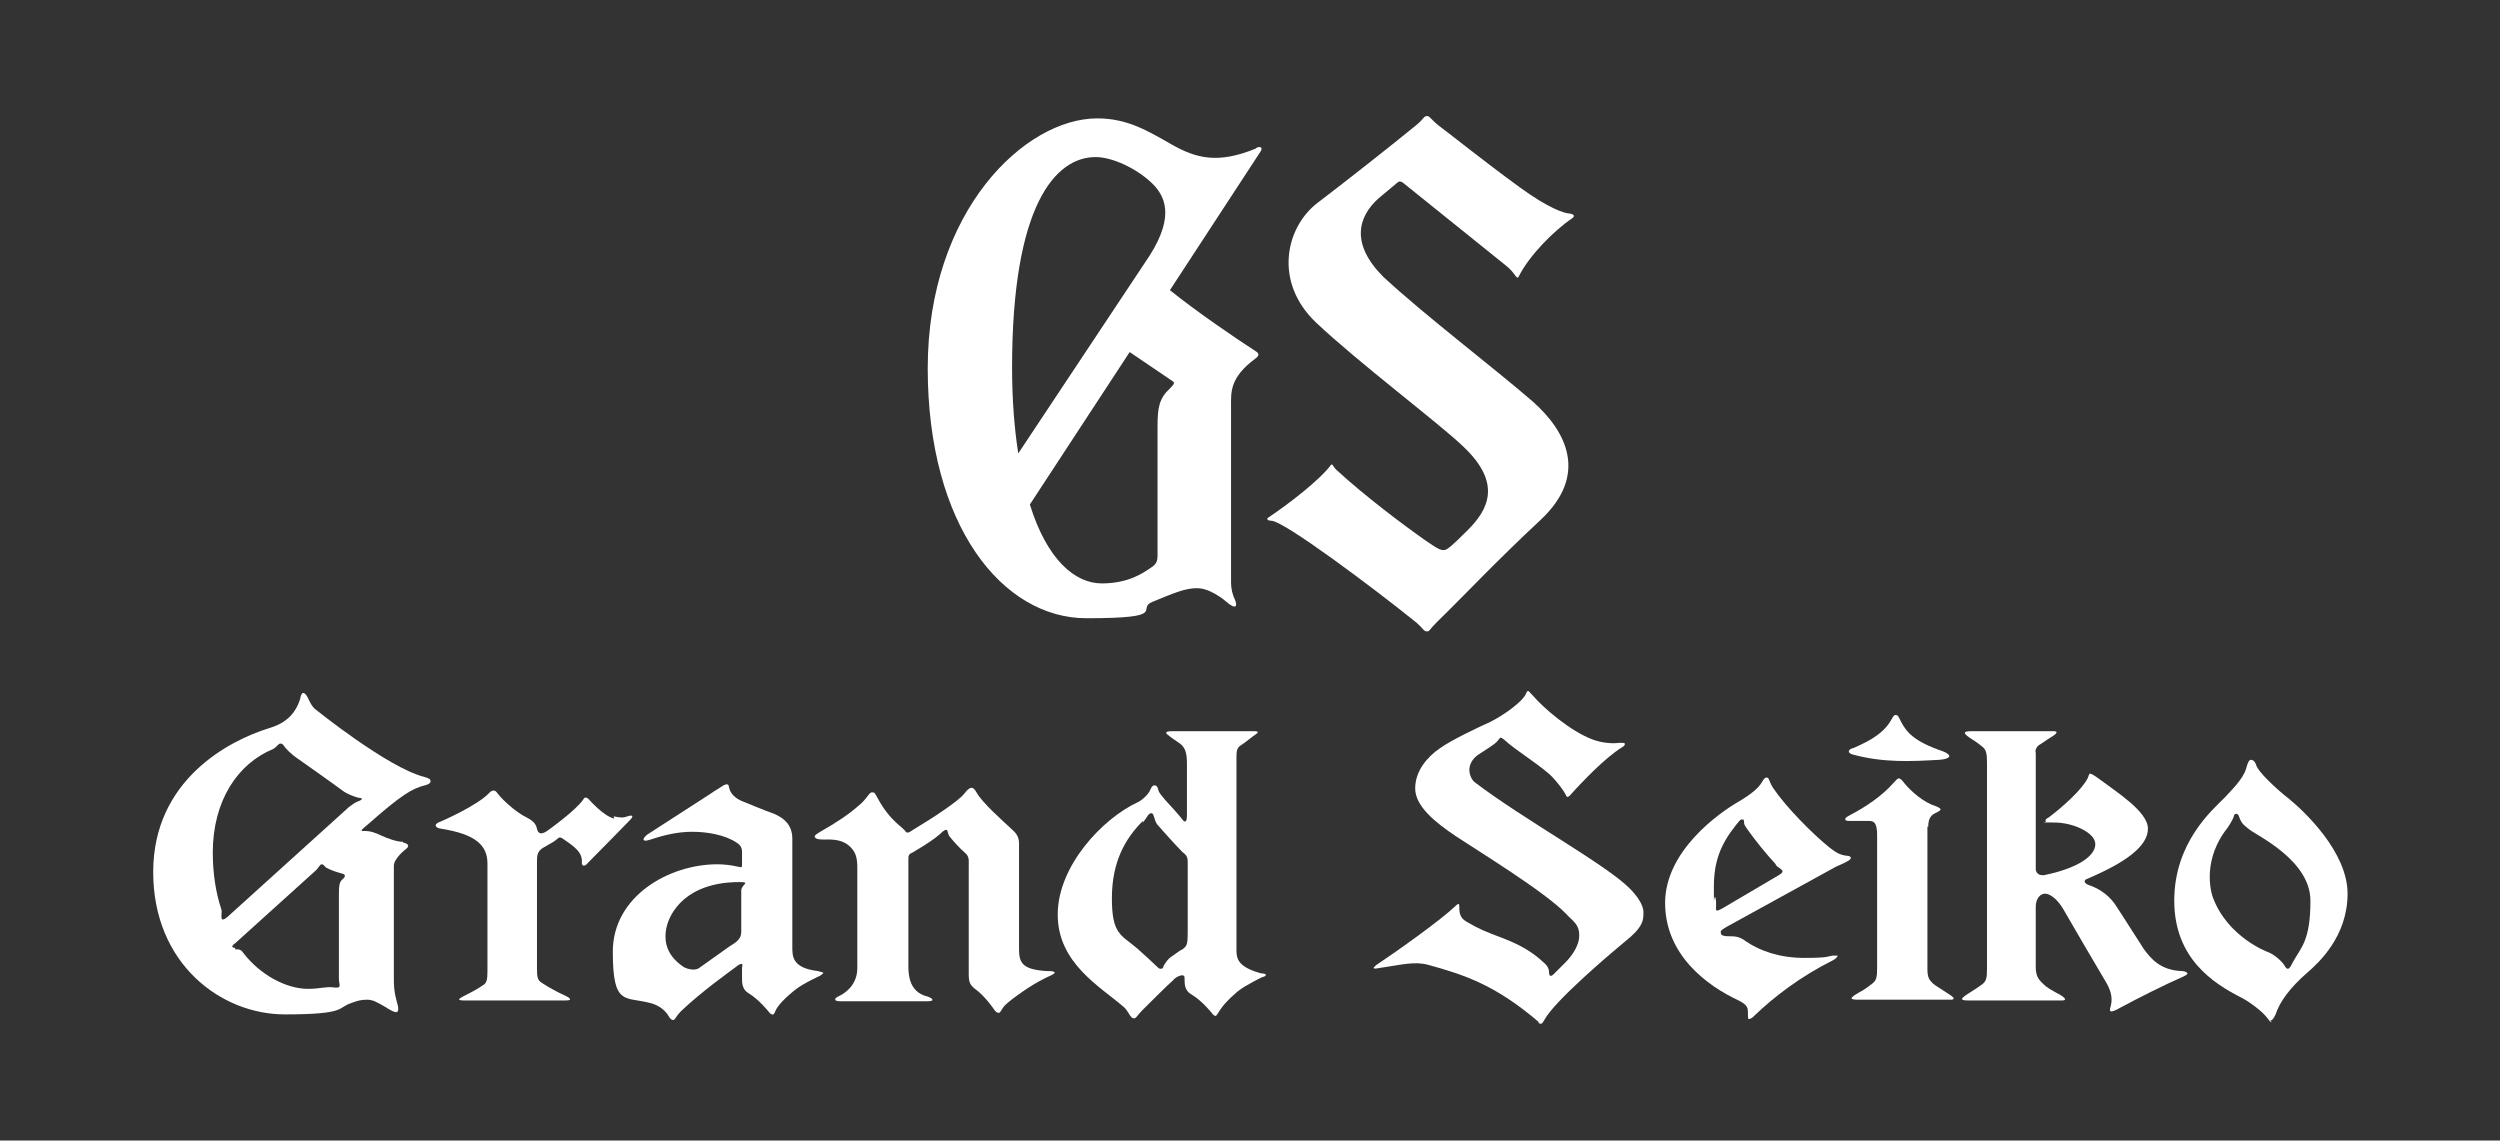
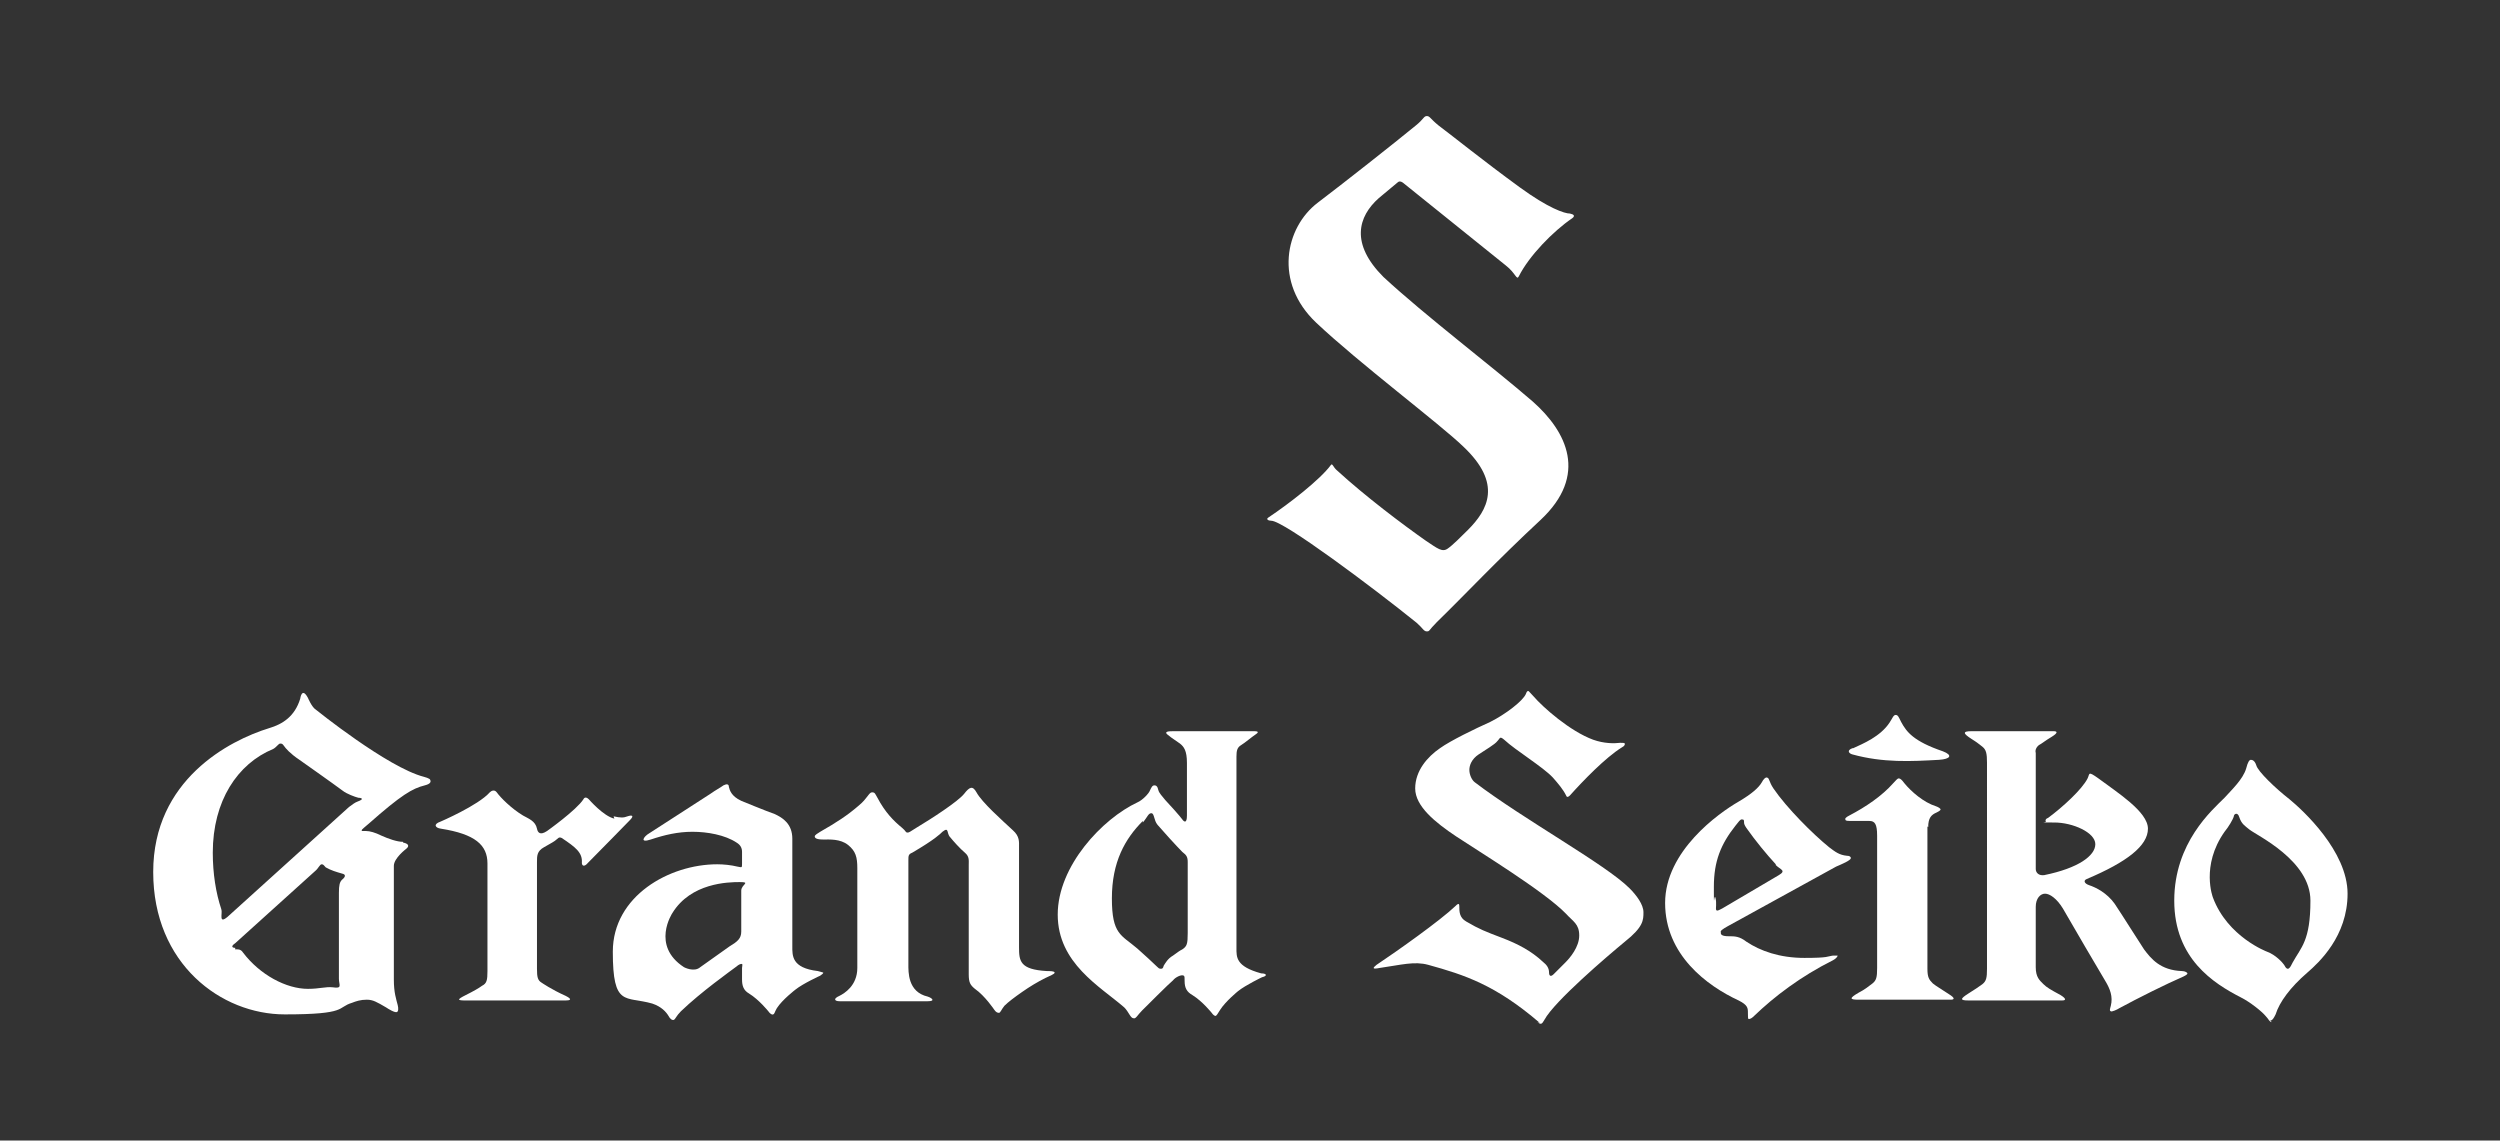
<svg xmlns="http://www.w3.org/2000/svg" version="1.1" id="_レイヤー_2" x="0px" y="0px" viewBox="0 0 323.1 147.4" style="enable-background:new 0 0 323.1 147.4;" xml:space="preserve">
  <rect x="0" y="0" width="323.1" height="147.4" fill="#333333" stroke="none" />
  <style type="text/css">
	.st0{fill:#FFFFFF;}
	.st1{fill:none;}
</style>
  <g id="_レイヤー_1-2">
    <path class="st0" d="M52.1,108.8c-0.8,0-1.9-0.4-2.8-0.8c-0.8-0.4-1.5-0.6-2-0.6c-0.4,0-0.5,0-0.5,0c-0.2-0.1,0.1-0.3,0.8-0.9   c4.3-3.8,5.7-4.6,7.3-5c0.8-0.2,0.8-0.5,0.7-0.7c0-0.2-0.8-0.4-0.8-0.4c-4.7-1.2-14-8.7-14-8.7c-0.5-0.3-1-1.5-1-1.5   c-0.8-1.5-1,0.1-1,0.1c-0.7,2.3-2.3,3.3-4,3.8c-5.2,1.6-15,6.7-15,18.6s8.8,18.4,17,18.4s6.7-0.9,8.7-1.5c0.5-0.2,1.1-0.4,1.9-0.4   s1.3,0.3,2.5,1c0.3,0.2,1.1,0.7,1.4,0.6c0.2-0.1,0.2-0.5,0.1-0.9c-0.2-0.8-0.5-1.6-0.5-3.3v-14.7c0-1,1.6-2.2,1.6-2.2   c0.5-0.4,0.2-0.7-0.4-0.8V108.8z M28.6,117.5c-0.7-2.1-1.1-4.6-1.1-7.3c0-6.7,3.2-11.5,7.8-13.4c0.4-0.2,0.7-0.7,0.9-0.7   s0.3,0,0.5,0.3s0.8,1,2,1.8c0,0,4.4,3.1,5.6,4c0.5,0.4,1.6,0.8,2,0.9c0.2,0,1,0.1-0.1,0.5c-0.3,0.1-0.7,0.4-1.1,0.7l-15.7,14.2   C28.2,119.5,28.8,118,28.6,117.5L28.6,117.5z M30.4,122.5c-0.4,0-0.6-0.2,0-0.6l10.3-9.3c0.5-0.4,0.6-0.9,0.9-0.9   c0.2,0,0.3,0.2,0.5,0.4c0.7,0.4,1.4,0.6,2.1,0.8c0.5,0.1,0.5,0.4,0,0.8c-0.3,0.3-0.4,0.7-0.4,1.7v11.1c0,0.8,0.5,1.3-0.8,1.1   c-0.9-0.1-1.7,0.2-3.2,0.2c-2.8,0-6.2-1.8-8.4-4.7c-0.3-0.5-0.8-0.4-1-0.4L30.4,122.5z" />
    <path class="st0" d="M79.4,105.8c-1.4-0.3-3.3-2.5-3.3-2.5c-0.5-0.5-0.7,0-0.7,0c-0.9,1.4-4.7,4.1-4.7,4.1   c-0.9,0.6-1.2,0.2-1.3-0.3c-0.2-1-1.1-1.3-1.8-1.7c-1.5-0.9-2.9-2.3-3.4-3c-0.3-0.4-0.7-0.2-0.9,0c-1.5,1.7-6.4,3.8-6.4,3.8   c-0.9,0.3-0.7,0.8,0.1,0.9c4.4,0.7,6,2.1,6,4.5v13.9c0,1.2-0.1,1.6-0.7,1.9c-0.4,0.3-1.1,0.7-2.1,1.2c-1.2,0.6-1.1,0.7,0,0.7   s12.9,0,12.9,0c0.5,0,1-0.1,0-0.6c-1.8-0.8-3.1-1.7-3.1-1.7c-0.5-0.3-0.6-0.7-0.6-1.8v-13.8c0-0.8,0-1.4,0.9-1.9s1.4-0.8,1.5-0.9   c0.3-0.2,0.4-0.5,0.8-0.3c1.8,1.2,2.7,1.9,2.6,3.2c0,0.4,0.3,0.6,0.8,0c1.5-1.5,5.4-5.5,5.4-5.5c0.6-0.6,0.3-0.7-0.3-0.5   c-0.5,0.2-0.9,0.2-1.8,0L79.4,105.8z" />
    <path class="st0" d="M95.3,112c-0.8-0.2-1.8-0.3-2.6-0.3c-6.2,0-13.5,4.1-13.5,11.3c0,7.2,1.6,5.7,5.1,6.7c1.2,0.4,1.8,1.1,2.1,1.6   c0.2,0.4,0.5,0.6,0.7,0.5s0.3-0.5,0.9-1.1c2.6-2.5,6.4-5.2,7.2-5.8c0.2-0.2,0.6-0.4,0.7-0.3c0.1,0,0,0.3,0,0.5c0,0.3,0,0.7,0,1.5   s0.2,1.4,0.9,1.8c1.3,0.8,2.5,2.3,2.5,2.3c0.2,0.3,0.5,0.5,0.6,0.4c0.2,0,0.2-0.3,0.5-0.8c0.7-1.1,2.4-2.4,2.4-2.4   c1-0.8,3.2-1.8,3.2-1.8c0.3-0.2,0.4-0.3,0.4-0.4c0,0-0.3-0.1-0.7-0.2c-3.4-0.4-3.3-2-3.3-3.2v-13.9c0-1.9-1.2-2.7-2.3-3.2   c-0.9-0.3-4.3-1.7-4.3-1.7c-1.3-0.6-1.5-1.4-1.6-1.8c0-0.4-0.3-0.4-0.7-0.2c-0.4,0.3-1,0.6-1.7,1.1l-7.9,5.1   c-0.7,0.4-1.3,1.3,0.2,0.8c1.8-0.6,3.5-1,5.4-1s4.2,0.4,5.7,1.4c0.5,0.3,0.7,0.7,0.7,1.2v1.5C95.9,112.2,95.9,112.1,95.3,112   L95.3,112z M94.3,122.3l-3.8,2.7c-0.8,0.7-2.1,0-2.1,0c-4.3-2.8-1.5-7-1.5-7c2.4-3.9,7.2-4,8.7-4s0.2,0.3,0.2,1.1v5.3   C95.8,121.3,95.3,121.7,94.3,122.3L94.3,122.3z" />
    <path class="st0" d="M126.2,102.4c-0.5-0.9-0.9-0.7-1.6,0.2c-0.8,1-4.2,3.2-6.2,4.4c-0.8,0.5-0.9,0.6-1.1,0.6   c-0.3,0-0.2-0.2-0.7-0.6c-1.1-0.9-2.2-2-3.2-3.9c-0.3-0.5-0.3-0.7-0.7-0.7s-0.6,0.8-1.7,1.7c-1.5,1.3-2.9,2.2-5,3.4   c-0.3,0.2-0.7,0.4-0.7,0.6s0.2,0.4,1.1,0.4c0.8,0,2.2-0.1,3.2,0.7c1,0.8,1.2,1.6,1.2,3c0,0,0,10.6,0,12.9s-1.7,3.3-2.3,3.6   c-0.9,0.4-0.6,0.7,0,0.7h11.4c1,0,0.6-0.4,0-0.6c-2.6-0.6-2.5-3.2-2.5-4.2v-13.4c0-0.6,0-0.8,0.5-1c2.9-1.7,3.6-2.4,3.9-2.7   c0.9-0.7,0.5,0.2,1,0.7c0.4,0.5,1.3,1.5,1.9,2s0.5,1,0.5,1.6v14.1c0,1.1,0.2,1.4,0.8,1.9c1.3,0.9,2.5,2.7,2.5,2.7   c0.2,0.3,0.4,0.4,0.6,0.4c0.2,0,0.3-0.4,0.7-0.9c0.5-0.5,1.3-1.1,2.3-1.8s2-1.3,3-1.8c0.6-0.3,1.2-0.5,1.2-0.7s-0.6-0.2-1-0.2   c-3.5-0.2-3.6-1.3-3.6-3.1v-12.9c0-0.7,0.1-1.4-0.8-2.2C129.5,106,126.9,103.7,126.2,102.4L126.2,102.4z" />
-     <path class="st0" d="M162.3,19.2c-4.9,2-7.7,1.3-11-0.6c-3-1.7-5.6-3.3-9.5-3.3c-9.3,0-21.9,11.9-21.9,32.3s9.7,32.3,20.5,32.3   s6.4-1.2,8.5-2.1c2.1-0.8,4.9-2.3,6.9-1.6c0.7,0.2,1.8,0.8,2.6,1.5c1.5,1.3,1.5,0.5,1.2-0.2c-0.3-0.6-0.5-1.4-0.5-2.2V52.5   c0-1.8-0.2-3.7,3.2-6.2c0.4-0.3,0.5-0.6,0-0.9c-2.5-1.6-7.9-5.3-11.1-7.9l11.7-17.9c0.4-0.6-0.1-0.7-0.5-0.5L162.3,19.2z    M141.6,20.3c2.2,0,5.3,1.5,7.2,3.3c1.7,1.6,3.1,4.2-0.2,9.4l-17,25.6c-0.5-3.2-0.8-6.9-0.8-11.1C130.8,26.5,136.4,20.3,141.6,20.3   z M151.6,49.3c0.3,0.2,0,0.5-0.4,0.9c-1.4,1.3-1.6,2.5-1.6,4.9v16.6c0,0.8-0.1,1.2-0.9,1.7c-0.9,0.6-2.8,2-6.3,2s-7.1-3.1-9.3-10.2   L146,45.5L151.6,49.3z" />
    <path class="st0" d="M153.4,105.2v-6.6c0-1.6-0.4-2.1-0.9-2.5c-0.4-0.3-1.2-0.8-1.4-1c-0.9-0.6,0-0.6,0.6-0.6H162   c0.3,0,0.9,0,0.3,0.4c-0.6,0.4-1.4,1.1-1.9,1.4s-0.6,0.7-0.6,1.5v24.7c0,1.2-0.1,2.4,3.2,3.3c0.4,0,0.6,0.1,0.6,0.2   s-0.1,0.2-0.5,0.3c0,0-2.1,1-3.1,1.8c0,0-1.6,1.3-2.3,2.4c-0.3,0.5-0.5,0.8-0.6,0.8s-0.3-0.1-0.5-0.4c0,0-1.2-1.5-2.5-2.3   c-0.7-0.4-1-0.9-1-1.8c0-0.5,0-0.6-0.1-0.7c-0.3-0.2-1.1,0.2-1.4,0.6c-0.4,0.3-3.7,3.6-4,3.9c-0.6,0.6-0.8,1.1-1.1,1   c-0.4,0-0.6-0.8-1.2-1.4c-3.1-2.7-8.6-5.7-8.6-12s5.8-12.4,10.3-14.5c0.7-0.3,1.5-1.2,1.6-1.5c0.2-0.4,0.3-0.7,0.6-0.7   c0.2,0,0.4,0.1,0.5,0.6c0.1,0.4,0.5,0.8,0.9,1.3c0.4,0.4,2,2.2,2.2,2.5s0.6,0.6,0.6-0.5L153.4,105.2z M147.7,106.1   c-2.3,2.3-4,5.3-4,10s1.2,4.7,3.3,6.5c1,0.9,2,1.8,2.5,2.3c0.2,0.2,0.3,0.3,0.5,0.3s0.3,0,0.4-0.4c0.2-0.3,0.5-0.9,1.2-1.3   c0.7-0.5,0.8-0.6,1.2-0.8c0.6-0.4,0.7-0.7,0.7-2.1v-9.2c0-0.7-0.2-0.9-0.7-1.3c-0.7-0.7-2.7-2.9-3.2-3.5s-0.4-1.5-0.8-1.5   s-0.5,0.5-1.1,1.2L147.7,106.1z" />
    <path class="st0" d="M199,132.2c-5.7-4.9-9.7-6.2-14.4-7.5c-1.8-0.5-3.5,0-6.3,0.4c-1,0.2-0.9,0-0.4-0.4c2.7-1.8,8.2-5.7,10.2-7.6   c0.2-0.2,0.5-0.5,0.5,0c0,0.7,0,1.5,0.9,2c1.7,1,2.5,1.3,4.6,2.1c2.1,0.8,3.8,1.7,5.3,3.1c0.5,0.4,0.8,0.8,0.8,1.4   c0,0.4,0.2,0.6,0.6,0.2c0.2-0.2,0.8-0.8,1.5-1.5c0.6-0.6,1.8-2,1.8-3.5s-0.8-1.8-1.7-2.8c-2.8-2.9-11.5-8.2-14.2-10   s-5.3-3.9-5.3-6.2s1.6-4.1,3.2-5.2c1.4-1,4.5-2.5,6.5-3.4c2-1,4.2-2.7,4.6-3.6c0.1-0.3,0.2-0.4,0.3-0.4s0.2,0.2,0.7,0.7   c1.2,1.4,4.7,4.5,7.7,5.6c1.4,0.5,2.7,0.5,3.5,0.4c0.4,0,0.5,0,0.6,0.1c0,0.1,0,0.3-0.4,0.5c-2.1,1.3-5,4.3-6.7,6.2   c-0.2,0.2-0.4,0.3-0.5,0c-0.4-0.8-1-1.5-1.7-2.3c-1.3-1.4-4.8-3.5-6.3-4.9c-0.6-0.5-0.5-0.2-0.9,0.2c-0.3,0.4-1.5,1.1-2.4,1.7   s-1.2,1.4-1.2,2s0.3,1.3,0.7,1.6c6.3,4.8,16.9,10.6,20,13.7c0.9,0.9,1.8,2.1,1.8,3.1s0,1.9-2.4,3.8c-2.3,1.9-9.1,7.7-10.4,10.1   c-0.3,0.5-0.4,0.7-0.9,0.3L199,132.2z" />
    <path class="st0" d="M185.7,80.4c3.5-3.4,7.8-8,13.4-13.2c6.2-5.8,3.4-11.4-1-15.3c-5.2-4.5-13.9-11.1-19.3-16.1   c-4.3-4.3-3.3-7.8-0.6-10.2l2.4-2c0.2-0.2,0.4-0.2,0.7,0l13.3,10.7c1.3,1,1.4,2,1.7,1.4c1.3-2.6,4.4-5.8,6.9-7.5   c0.4-0.3,0.2-0.5-0.3-0.6c-0.7,0-2.8-0.7-6.5-3.4c-4.8-3.5-8.5-6.5-10.5-8c-1.1-0.9-1.1-1.2-1.5-1.2s-0.4,0.4-1.4,1.2   c-2.8,2.3-9.4,7.5-12.7,10c-4.2,3.2-5.7,10.3-0.2,15.5s16,13.1,19,16c5.1,4.8,3.2,8.2,0.6,10.8c-0.8,0.8-2,2-2.6,2.4   c-0.7,0.5-1.3,0-2.8-1c-3-2.1-7.9-5.8-11.5-9.1c-0.5-0.4-0.6-1-0.8-0.7c-1.4,1.9-5.4,5-8.1,6.8c-0.3,0.2,0,0.4,0.4,0.4   c1.6,0,13.1,8.6,18.8,13.2c0.8,0.7,0.9,1.1,1.3,1.1S184.6,81.5,185.7,80.4L185.7,80.4z" />
    <path class="st0" d="M249.2,106.9c0-1.2,0.4-1.6,1.1-1.9c0.4-0.2,0.5-0.3,0.5-0.4s-0.3-0.3-0.6-0.4c-1.6-0.5-3.2-1.9-4.1-3   c-0.3-0.4-0.5-0.6-0.7-0.6s-0.4,0.3-0.7,0.6c-1.5,1.7-3.6,3.1-5.7,4.2c-0.4,0.2-0.6,0.4-0.5,0.5c0,0.1,0,0.2,0.6,0.2s1.9,0,2.5,0   c0.7,0,1,0.4,1,1.9v17.1c0,1.2-0.1,1.6-0.6,2c-0.4,0.3-1,0.8-1.8,1.2c-1.2,0.7-1.2,0.9,0,0.9s11.9,0,11.9,0c0.5,0,0.6-0.2-0.2-0.7   c-1.2-0.8-1.6-1-2.1-1.4c-0.5-0.5-0.7-0.8-0.7-1.9v-18.4L249.2,106.9z" />
    <path class="st0" d="M239.5,96.7c1.3-0.6,3.5-1.5,4.7-3.3c0.4-0.6,0.5-1,0.8-1s0.4,0.3,0.7,0.9c0.7,1.3,1.6,2.5,5.4,3.8   c1.3,0.5,1,1-0.5,1.1c-3.6,0.2-7.2,0.4-11.2-0.7c-0.4-0.1-0.8-0.5,0-0.8H239.5z" />
    <path class="st0" d="M263.1,112.3c0,0.5,0.4,0.9,1.1,0.8c4.4-0.9,6.6-2.5,6.6-4s-2.9-2.8-5.3-2.8s-1,0-1.1-0.1   c-0.1-0.2,0-0.4,0.3-0.5c1.9-1.4,4.4-3.7,5.1-5.1c0.3-0.6,0-1,1.4,0c2.4,1.8,6.4,4.3,6.4,6.5s-2.7,4.3-7.9,6.5   c-0.5,0.2-0.3,0.6,0.3,0.8c0.9,0.3,2.3,1,3.3,2.4c1.2,1.8,3,4.7,3.8,5.9c0.9,1.2,2.1,2.7,4.9,2.8c0.4,0,0.7,0.2,0.7,0.3   c0,0.1-0.1,0.2-0.5,0.4c-2.3,1-5.9,2.8-8.3,4.1c-0.3,0.2-1,0.5-1.1,0.4c-0.2-0.1-0.1-0.3,0-0.7c0.3-1.2-0.1-2.2-0.7-3.2   c-0.5-0.8-4.7-8-5.5-9.4c-0.8-1.3-1.7-1.9-2.3-1.9s-1.2,0.6-1.2,1.7v7.8c0,1.3,0.5,1.7,1,2.2c0.4,0.4,0.9,0.7,2.2,1.4   c0.8,0.5,0.7,0.7,0.2,0.7c0,0-11.5,0-12.1,0c-1.1,0-1.1-0.2,0-0.9c0.8-0.5,1.4-0.9,1.8-1.2c0.5-0.4,0.6-0.8,0.6-2V98.6   c0-1.2-0.1-1.7-0.6-2.1c-0.4-0.3-0.6-0.5-1.4-1c-1.1-0.7-1.2-1,0-1s10.6,0,10.6,0c0.5,0,0.6,0.2-0.2,0.7c-1,0.6-1.3,0.9-1.7,1.1   c-0.6,0.5-0.4,1-0.4,1v15.1" />
    <path class="st0" d="M296.3,124.4c-0.3,0.6-0.6,1.3-1.1,0.3c-0.2-0.3-1.1-1.3-2.2-1.7c0,0-5.1-1.9-7-7c0,0-1.6-4.1,1.5-8.5   c0.5-0.6,1.1-1.6,1.2-2c0-0.3,0.5-0.6,0.7,0.1c0.3,0.9,0.7,1.1,1.3,1.6c1,0.8,7.9,4,7.9,9.2S297.4,122.4,296.3,124.4L296.3,124.4z    M293.4,131.9c0.3,0,0.5-0.4,0.7-0.8c0.5-1.6,1.9-3.5,4.1-5.4c1.5-1.3,5.2-4.7,5.2-10.2s-5.8-10.8-7.5-12.2   c-1.8-1.4-4.1-3.6-4.3-4.4c-0.2-0.6-0.5-0.7-0.7-0.7s-0.4,0.3-0.6,1.1c-0.4,1.4-1.9,2.8-2.8,3.8c-1.6,1.6-6.5,5.8-6.5,13.3   s5.1,10.7,8.6,12.5c1.2,0.6,2.7,1.8,3.2,2.4c0.4,0.4,0.5,0.8,0.8,0.8L293.4,131.9z" />
    <path class="st0" d="M222.4,120.6c0,0.2,0.2,0.4,1,0.4s1.4,0,2.3,0.7c1.8,1.2,4.3,2.1,7.5,2.1s2.9-0.2,3.7-0.3c0.3,0,0.5,0,0.6,0   c0,0.1-0.2,0.4-0.6,0.6c-4.2,2.1-7.6,4.7-10.2,7.2c-0.3,0.3-0.5,0.4-0.7,0.4c-0.1,0-0.1-0.3-0.1-0.8c0-0.6,0-1-1.2-1.6   c-4.1-1.9-9.5-5.9-9.5-12.6s6.9-11.6,9.5-13.1c1.7-1,2.6-1.8,3-2.5c0.2-0.4,0.5-0.7,0.7-0.6c0.3,0.1,0.2,0.5,0.8,1.4   c1.7,2.5,5.1,5.9,7.2,7.6c0.8,0.6,1.3,1,2.3,1.1c0.3,0,0.5,0.1,0.5,0.3c0,0.3-1.2,0.8-1.9,1.1l-14,7.7c-0.7,0.4-1,0.6-0.9,0.8   L222.4,120.6z M229.5,111.7c-1.2-1.3-2.6-3-3.8-4.7c-0.2-0.3-0.3-0.5-0.3-0.7c0-0.3,0-0.4-0.3-0.4c-0.2,0-0.4,0.3-0.8,0.8   c-1.9,2.4-2.8,4.6-2.8,7.9s0,0.9,0.2,1.4c0.2,0.8,0,1.4,0.1,1.6s0.4,0,0.8-0.2l7.3-4.3c1-0.6,0.2-0.7-0.4-1.3V111.7z" />
    <rect y="0" class="st1" width="323.1" height="147.4" />
  </g>
</svg>